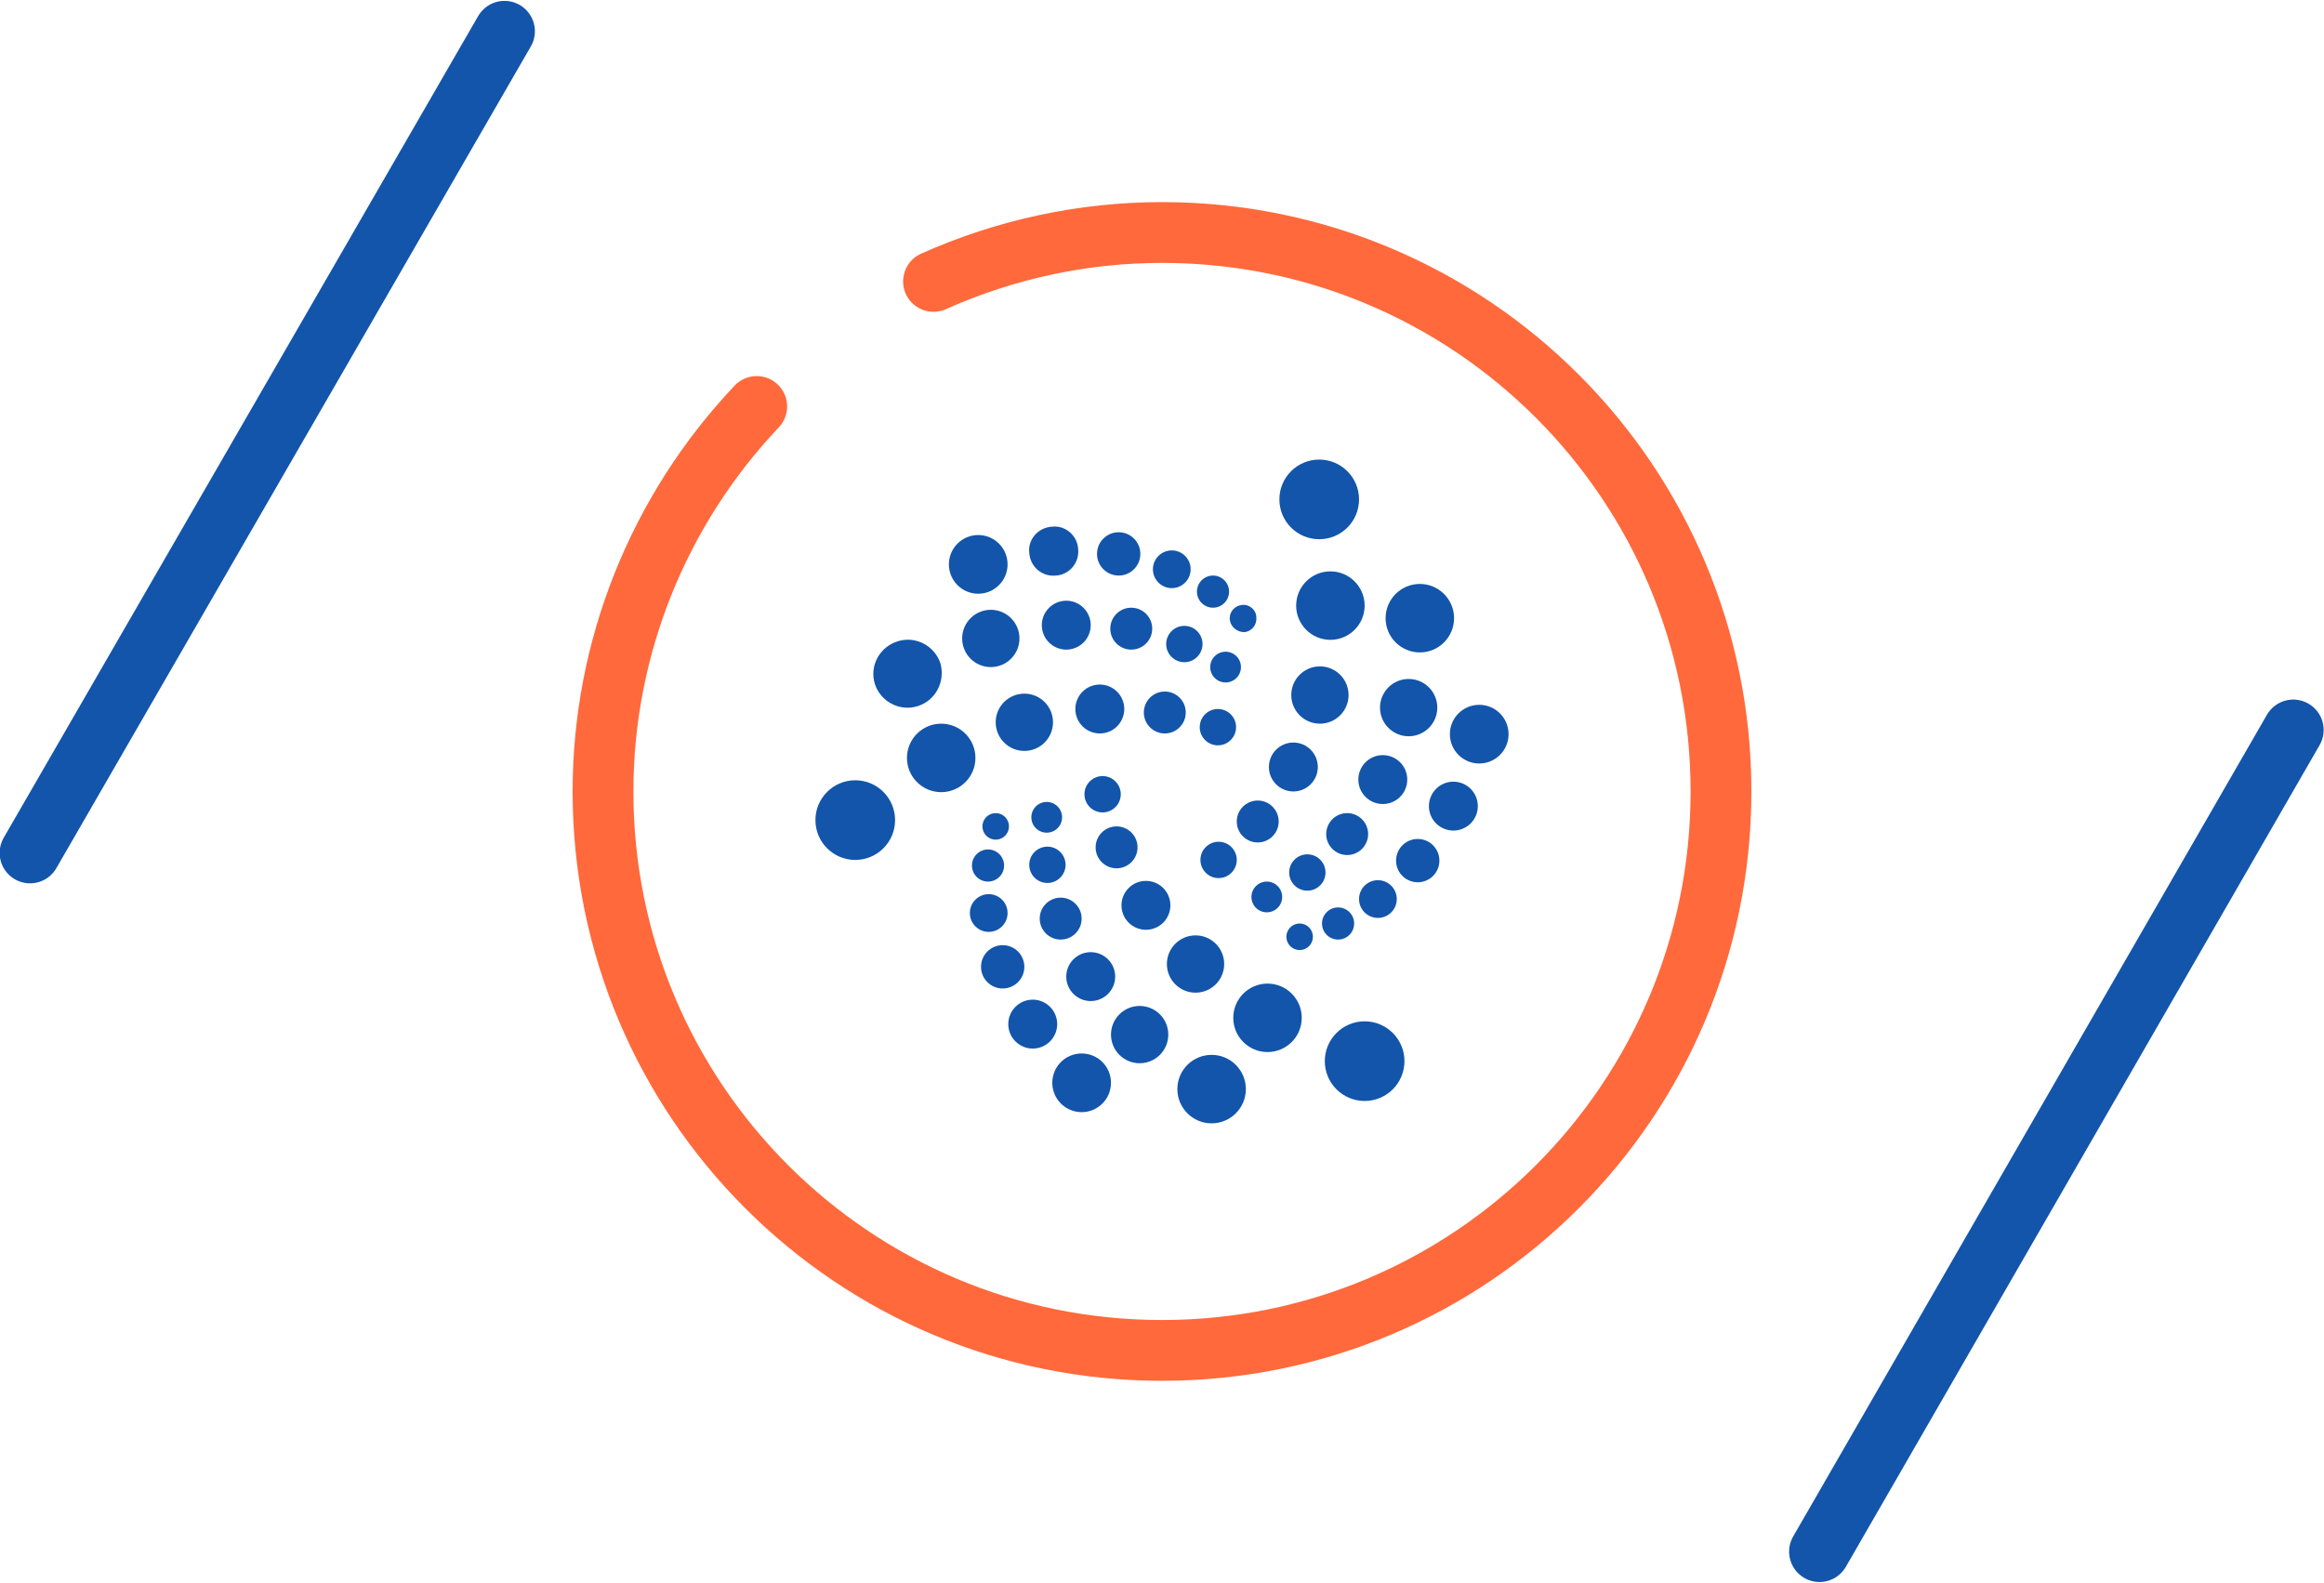
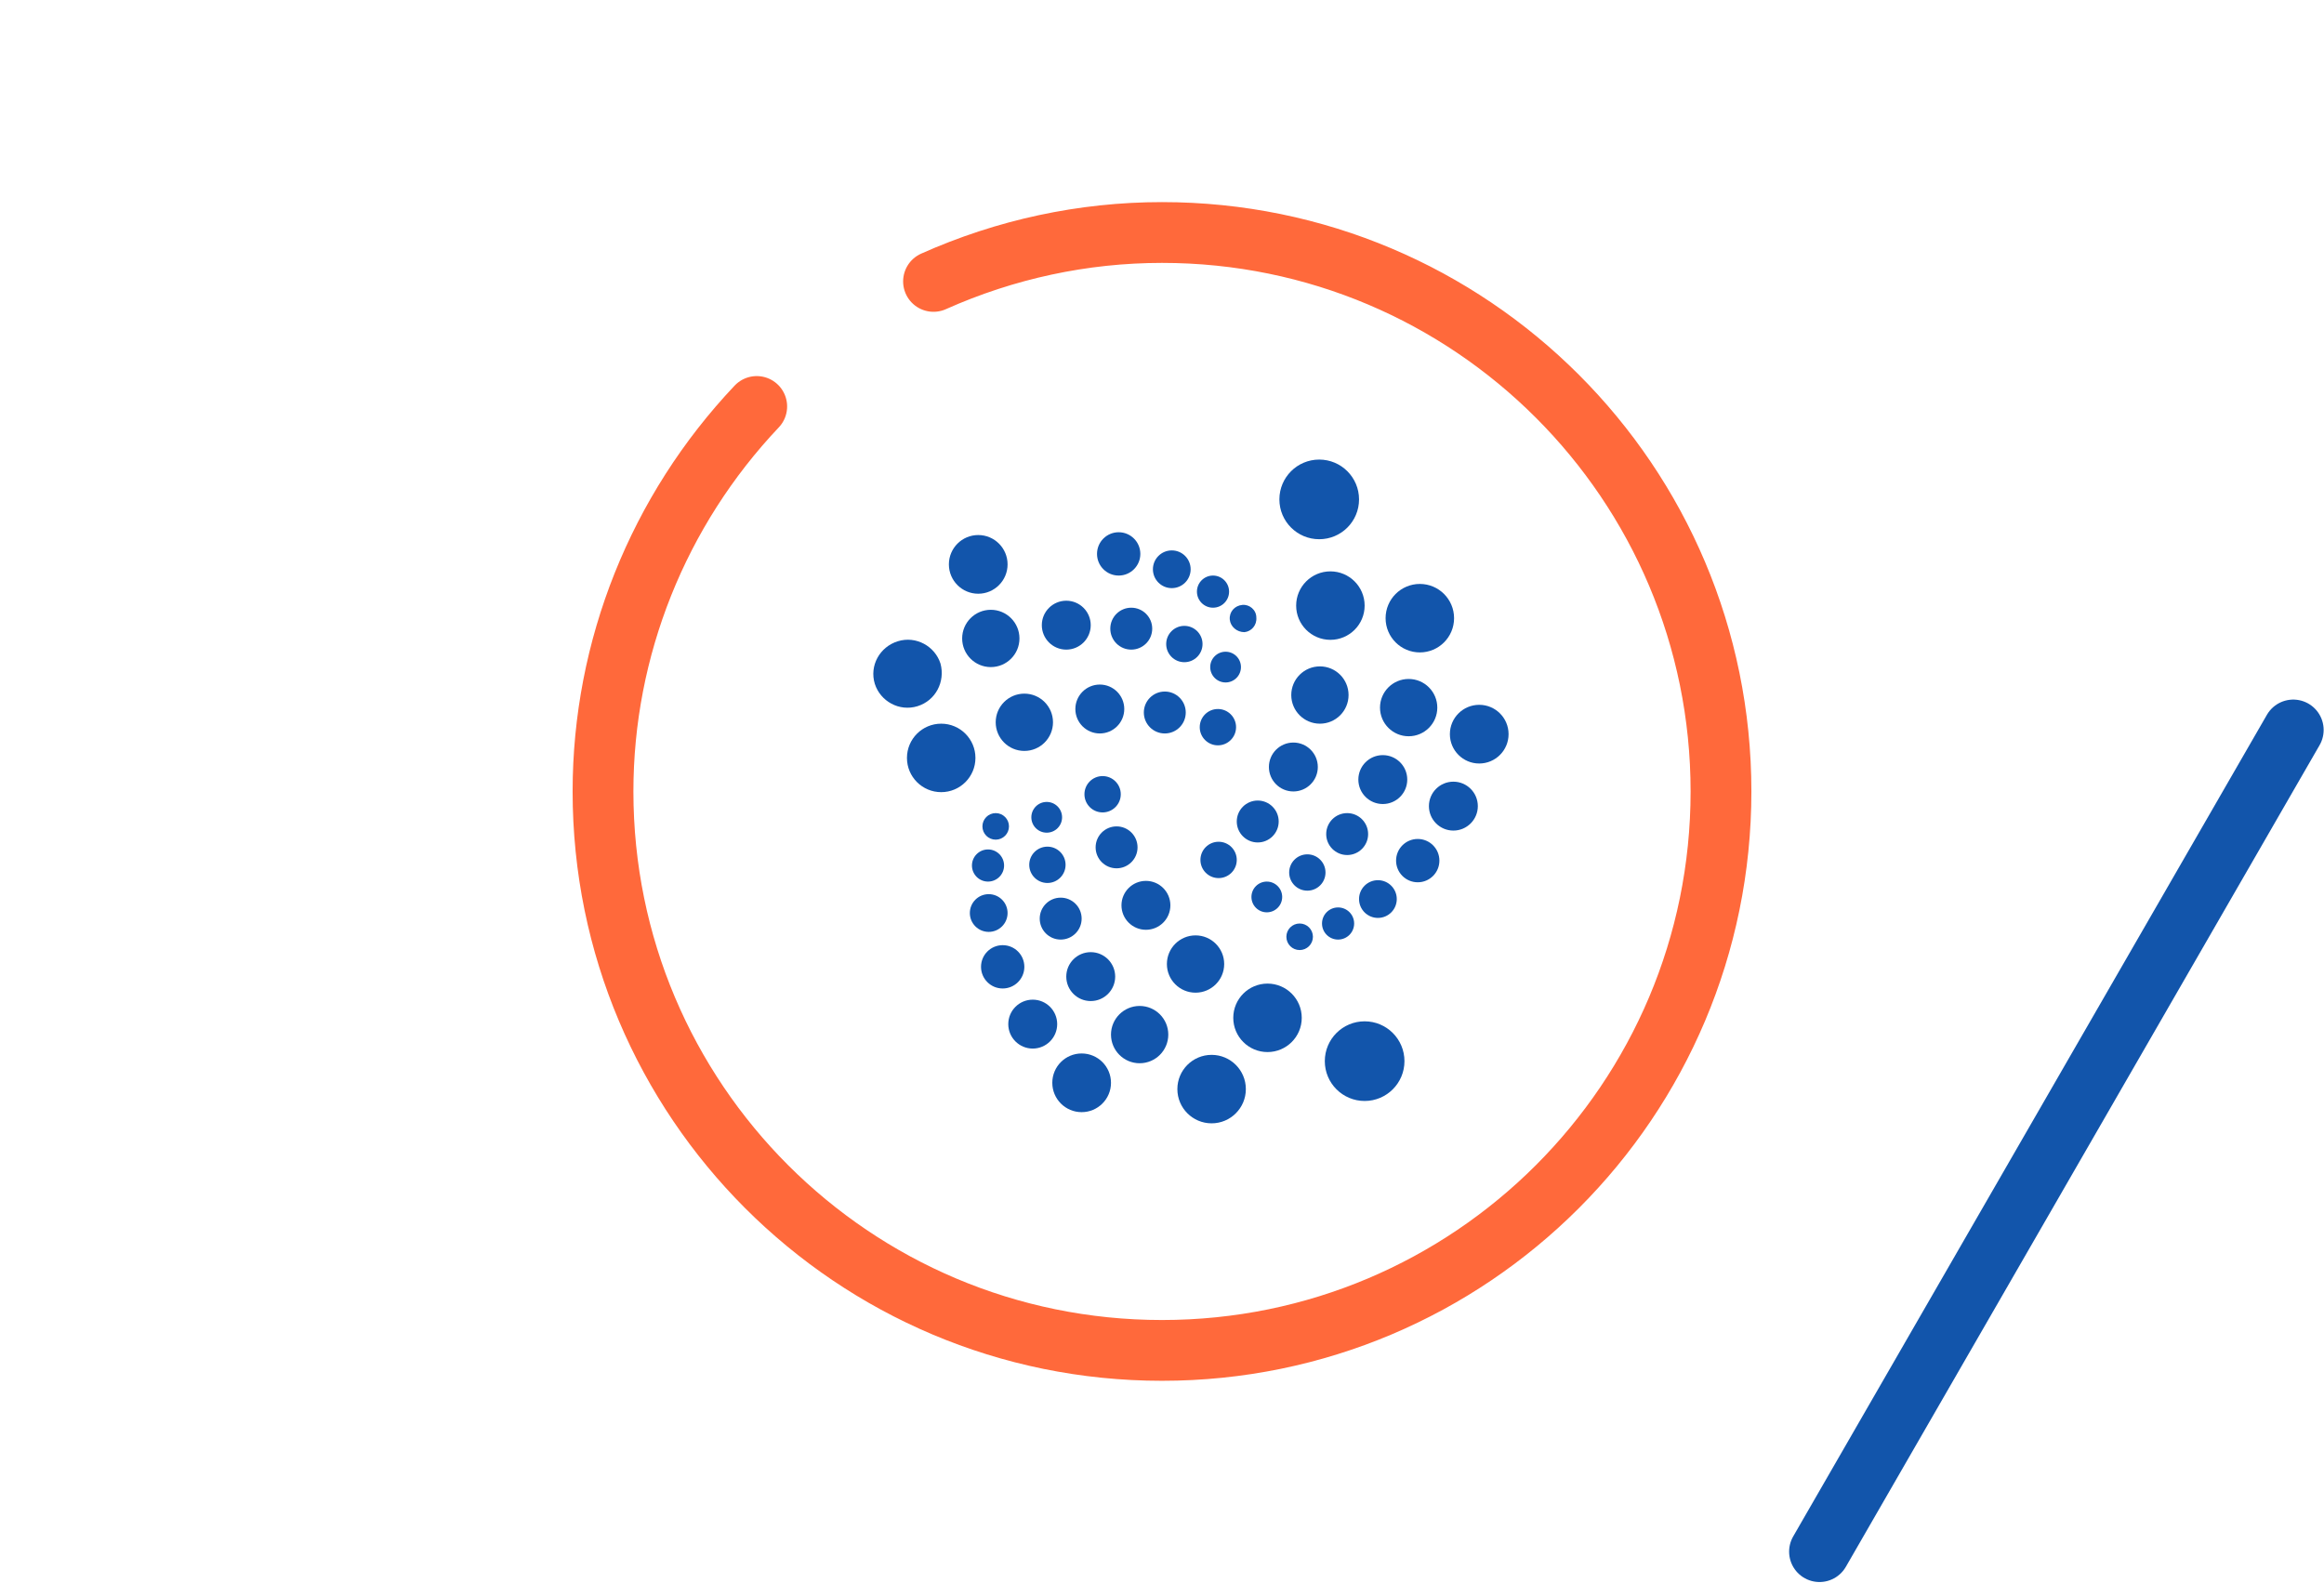
<svg xmlns="http://www.w3.org/2000/svg" xml:space="preserve" width="69px" height="47px" version="1.1" style="shape-rendering:geometricPrecision; text-rendering:geometricPrecision; image-rendering:optimizeQuality; fill-rule:evenodd; clip-rule:evenodd" viewBox="0 0 332.6 226.2">
  <defs>
    <style type="text/css">
   
    .str0 {stroke:#1255ab;stroke-width:8.7;stroke-linecap:round;stroke-linejoin:round;stroke-miterlimit:2.613}
    .str1 {stroke:#ff693b;stroke-width:8.7;stroke-linecap:round;stroke-linejoin:round;stroke-miterlimit:2.613}
    .fil0 {fill:none}
    .fil1 {fill:#1255ab}
   
  </style>
  </defs>
  <g id="Layer_x0020_1">
    <g id="_3080767696608">
      <g>
        <g>
          <line class="fil0 str0" x1="260.4" y1="221.9" x2="328.2" y2="104.3" />
-           <line class="fil0 str0" x1="4.3" y1="121.9" x2="72.2" y2="4.3" />
        </g>
        <path class="fil0 str1" d="M133.6 40.1c10.3,-4.6 21.4,-7 32.7,-7 44.2,0 80,35.8 80,80 0,44.2 -35.8,80 -80,80 -44.2,0 -80,-35.8 -80,-80 0,-20.5 7.9,-40.2 22,-55.1" />
      </g>
      <g>
        <circle class="fil1" cx="188.8" cy="71.3" r="5.7" />
        <circle class="fil1" cx="190.4" cy="86.5" r="4.9" />
        <circle class="fil1" cx="188.9" cy="99.3" r="4.1" />
        <circle class="fil1" cx="185.1" cy="109.6" r="3.5" />
        <circle class="fil1" cx="180" cy="117.4" r="3" />
        <circle class="fil1" cx="174.4" cy="122.9" r="2.6" />
        <circle class="fil1" cx="203.2" cy="88.3" r="4.9" />
        <circle class="fil1" cx="201.6" cy="101.1" r="4.1" />
        <circle class="fil1" cx="197.9" cy="111.4" r="3.5" />
        <circle class="fil1" cx="192.8" cy="119.2" r="3" />
        <circle class="fil1" cx="187.1" cy="124.7" r="2.6" />
        <circle class="fil1" cx="181.3" cy="128.2" r="2.2" />
        <circle class="fil1" cx="211.7" cy="104.9" r="4.2" />
        <circle class="fil1" cx="208" cy="115.2" r="3.5" />
        <circle class="fil1" cx="202.9" cy="123" r="3.1" />
        <circle class="fil1" cx="197.2" cy="128.5" r="2.7" />
        <circle class="fil1" cx="191.5" cy="132" r="2.3" />
        <circle class="fil1" cx="186" cy="133.9" r="1.9" />
        <circle class="fil1" cx="195.3" cy="151.7" r="5.7" />
        <circle class="fil1" cx="181.4" cy="145.5" r="4.9" />
        <circle class="fil1" cx="171.1" cy="137.8" r="4.1" />
        <circle class="fil1" cx="164" cy="129.4" r="3.5" />
        <circle class="fil1" cx="159.8" cy="121.1" r="3" />
        <circle class="fil1" cx="157.8" cy="113.5" r="2.6" />
        <circle class="fil1" cx="173.4" cy="155.7" r="4.9" />
        <circle class="fil1" cx="163.1" cy="147.9" r="4.1" />
        <circle class="fil1" cx="156.1" cy="139.6" r="3.5" />
        <circle class="fil1" cx="151.8" cy="131.3" r="3" />
        <circle class="fil1" cx="149.9" cy="123.6" r="2.6" />
        <circle class="fil1" cx="149.8" cy="116.8" r="2.2" />
        <circle class="fil1" cx="154.8" cy="154.8" r="4.2" />
        <circle class="fil1" cx="147.8" cy="146.4" r="3.5" />
        <circle class="fil1" cx="143.5" cy="138.2" r="3.1" />
        <circle class="fil1" cx="141.5" cy="130.5" r="2.7" />
        <circle class="fil1" cx="141.4" cy="123.7" r="2.3" />
        <circle class="fil1" cx="142.5" cy="118.1" r="1.9" />
-         <circle class="fil1" cx="122.4" cy="117.2" r="5.7" />
        <circle class="fil1" cx="134.7" cy="108.3" r="4.9" />
        <circle class="fil1" cx="146.6" cy="103.2" r="4.1" />
        <circle class="fil1" cx="157.4" cy="101.3" r="3.5" />
        <circle class="fil1" cx="166.7" cy="101.8" r="3" />
        <circle class="fil1" cx="174.3" cy="103.9" r="2.6" />
        <path class="fil1" d="M128.5 91.6c2.6,-0.8 5.3,0.7 6.1,3.2 0.7,2.6 -0.7,5.3 -3.3,6.1 -2.6,0.8 -5.3,-0.7 -6.1,-3.2 -0.8,-2.6 0.7,-5.3 3.3,-6.1z" />
        <circle class="fil1" cx="141.8" cy="91.2" r="4.1" />
        <circle class="fil1" cx="152.6" cy="89.3" r="3.5" />
        <circle class="fil1" cx="161.9" cy="89.8" r="3" />
        <circle class="fil1" cx="169.5" cy="92" r="2.6" />
        <circle class="fil1" cx="175.4" cy="95.3" r="2.2" />
        <circle class="fil1" cx="140" cy="80.6" r="4.2" />
-         <path class="fil1" d="M150.6 75.2c1.9,-0.2 3.6,1.3 3.7,3.2 0.2,2 -1.3,3.7 -3.2,3.8 -2,0.2 -3.7,-1.3 -3.8,-3.3 -0.2,-1.9 1.3,-3.6 3.3,-3.7z" />
+         <path class="fil1" d="M150.6 75.2z" />
        <circle class="fil1" cx="160.1" cy="79.1" r="3.1" />
        <circle class="fil1" cx="167.7" cy="81.3" r="2.7" />
        <circle class="fil1" cx="173.6" cy="84.5" r="2.3" />
        <path class="fil1" d="M177.8 86.4c1,-0.1 2,0.7 2,1.8 0.1,1.1 -0.7,2 -1.7,2.1 -1.1,0 -2,-0.8 -2.1,-1.8 -0.1,-1.1 0.7,-2 1.8,-2.1z" />
      </g>
    </g>
  </g>
</svg>